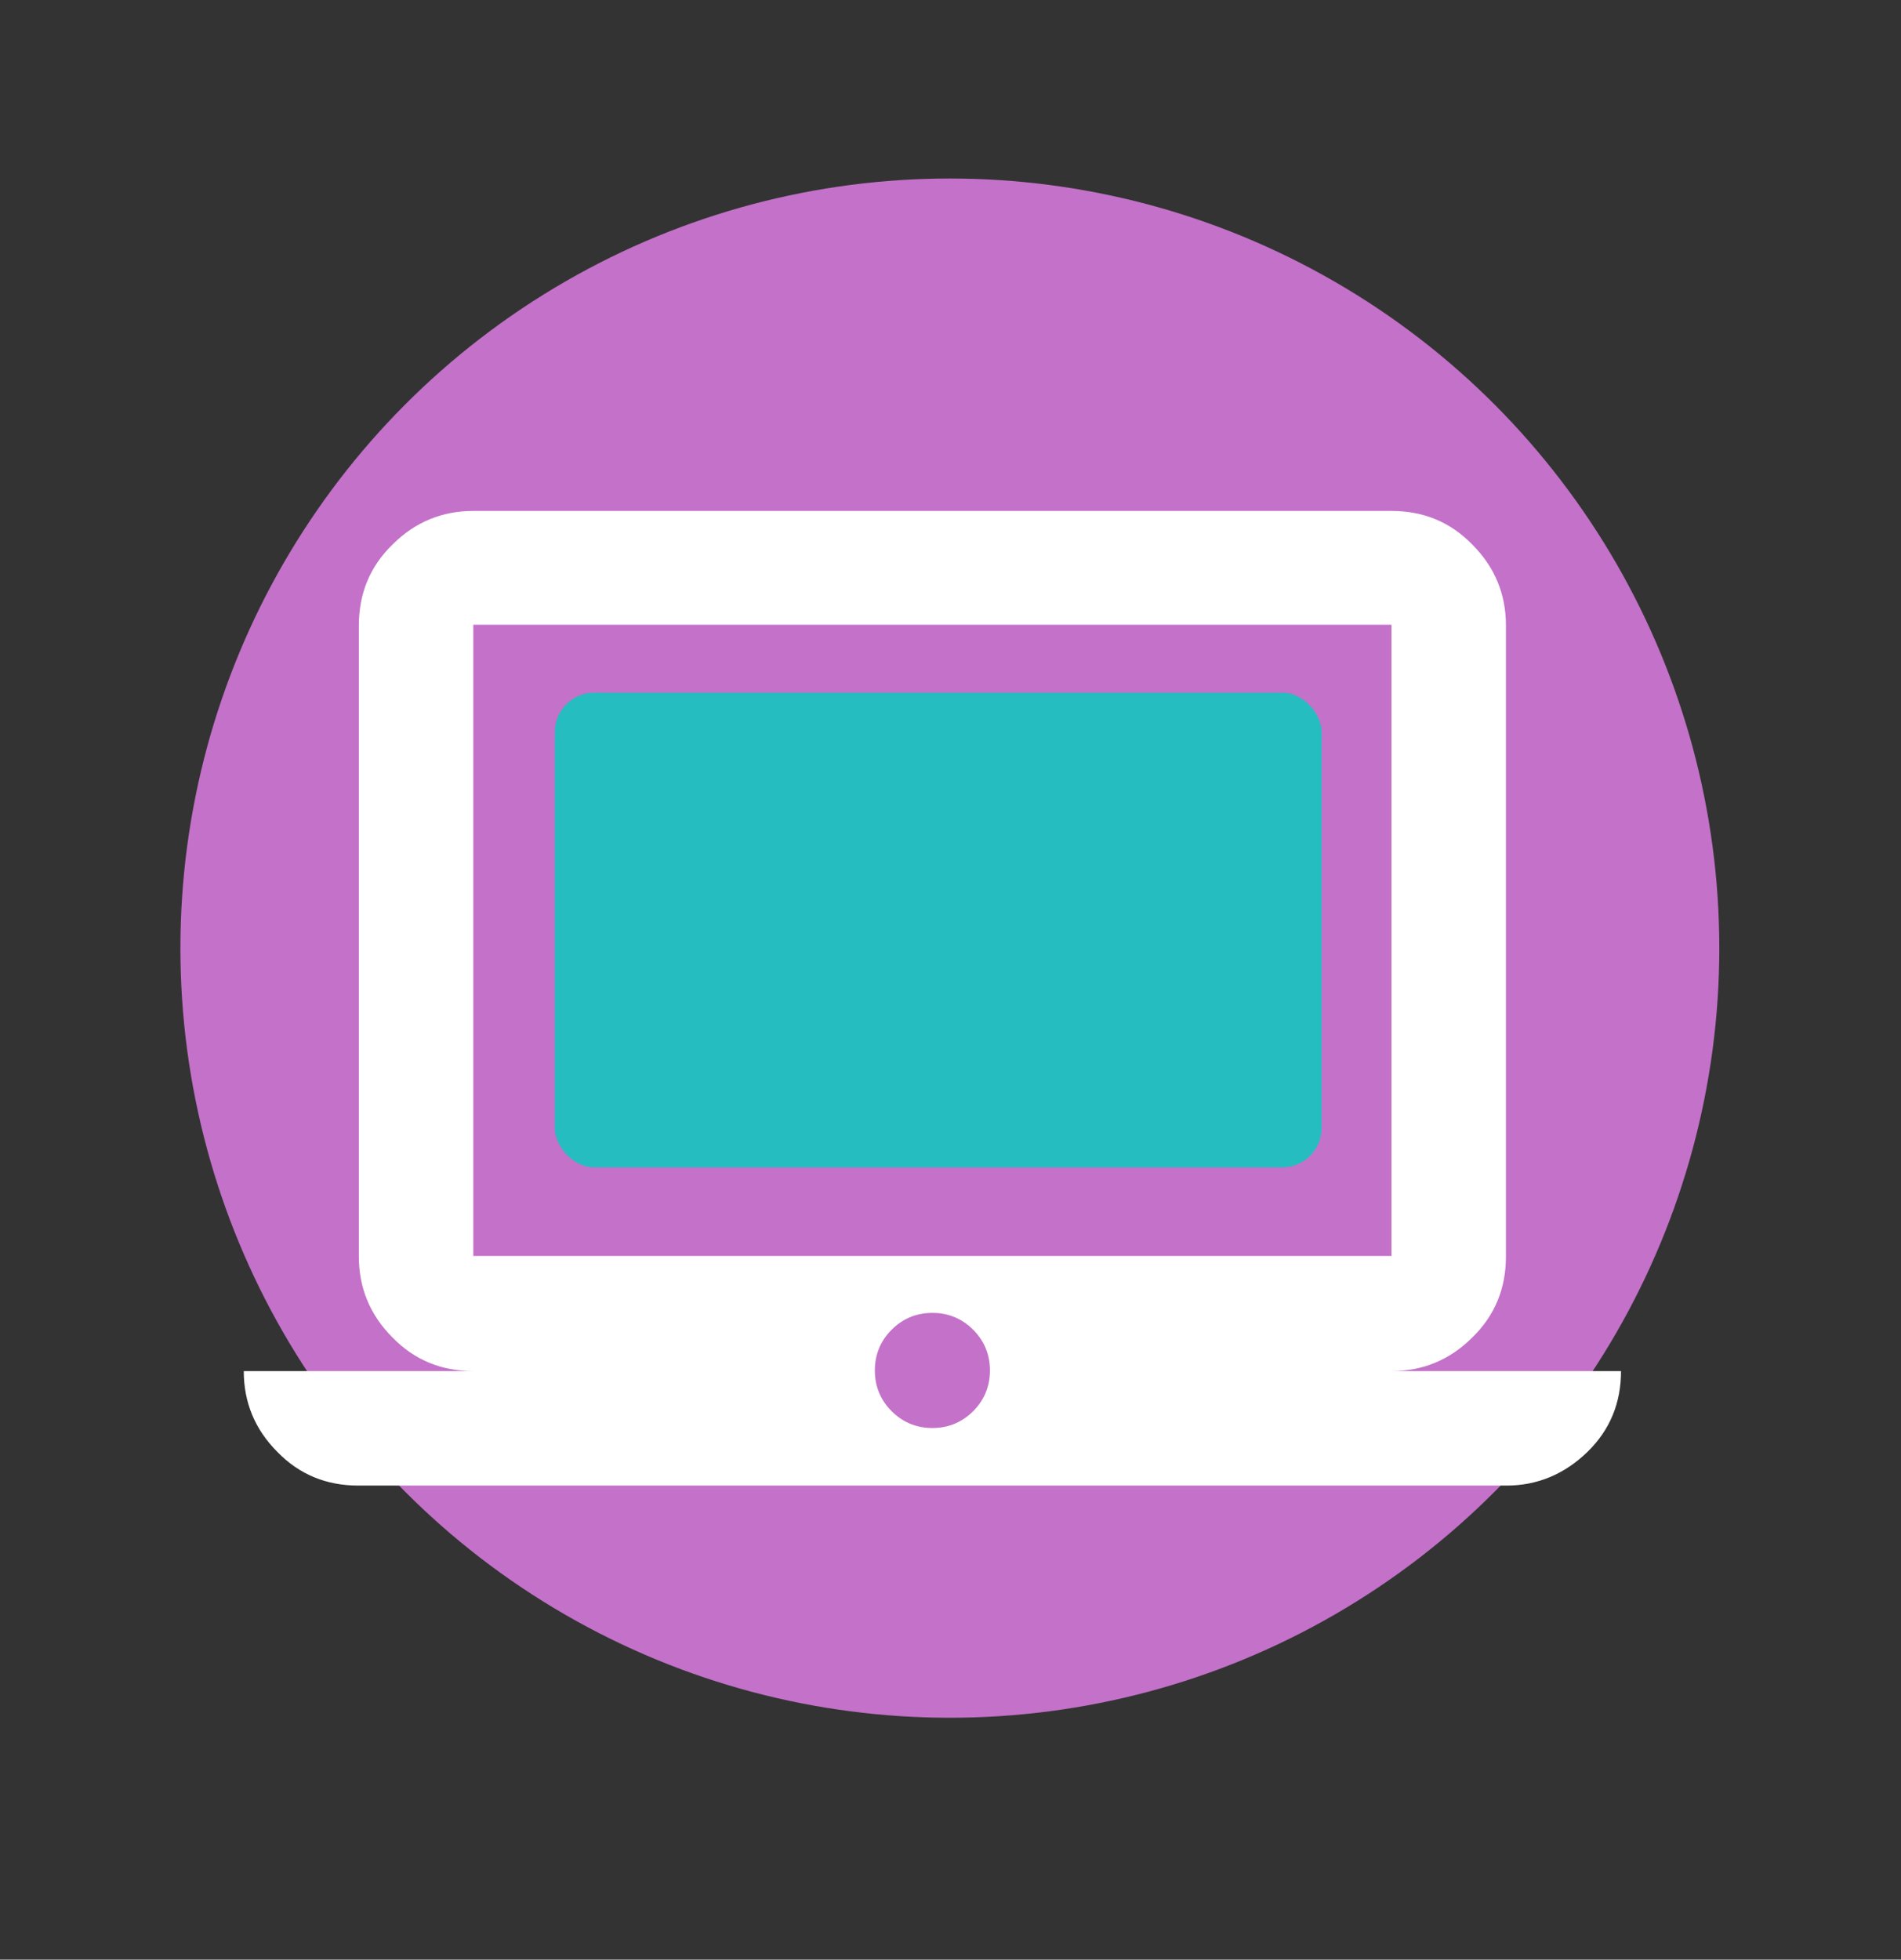
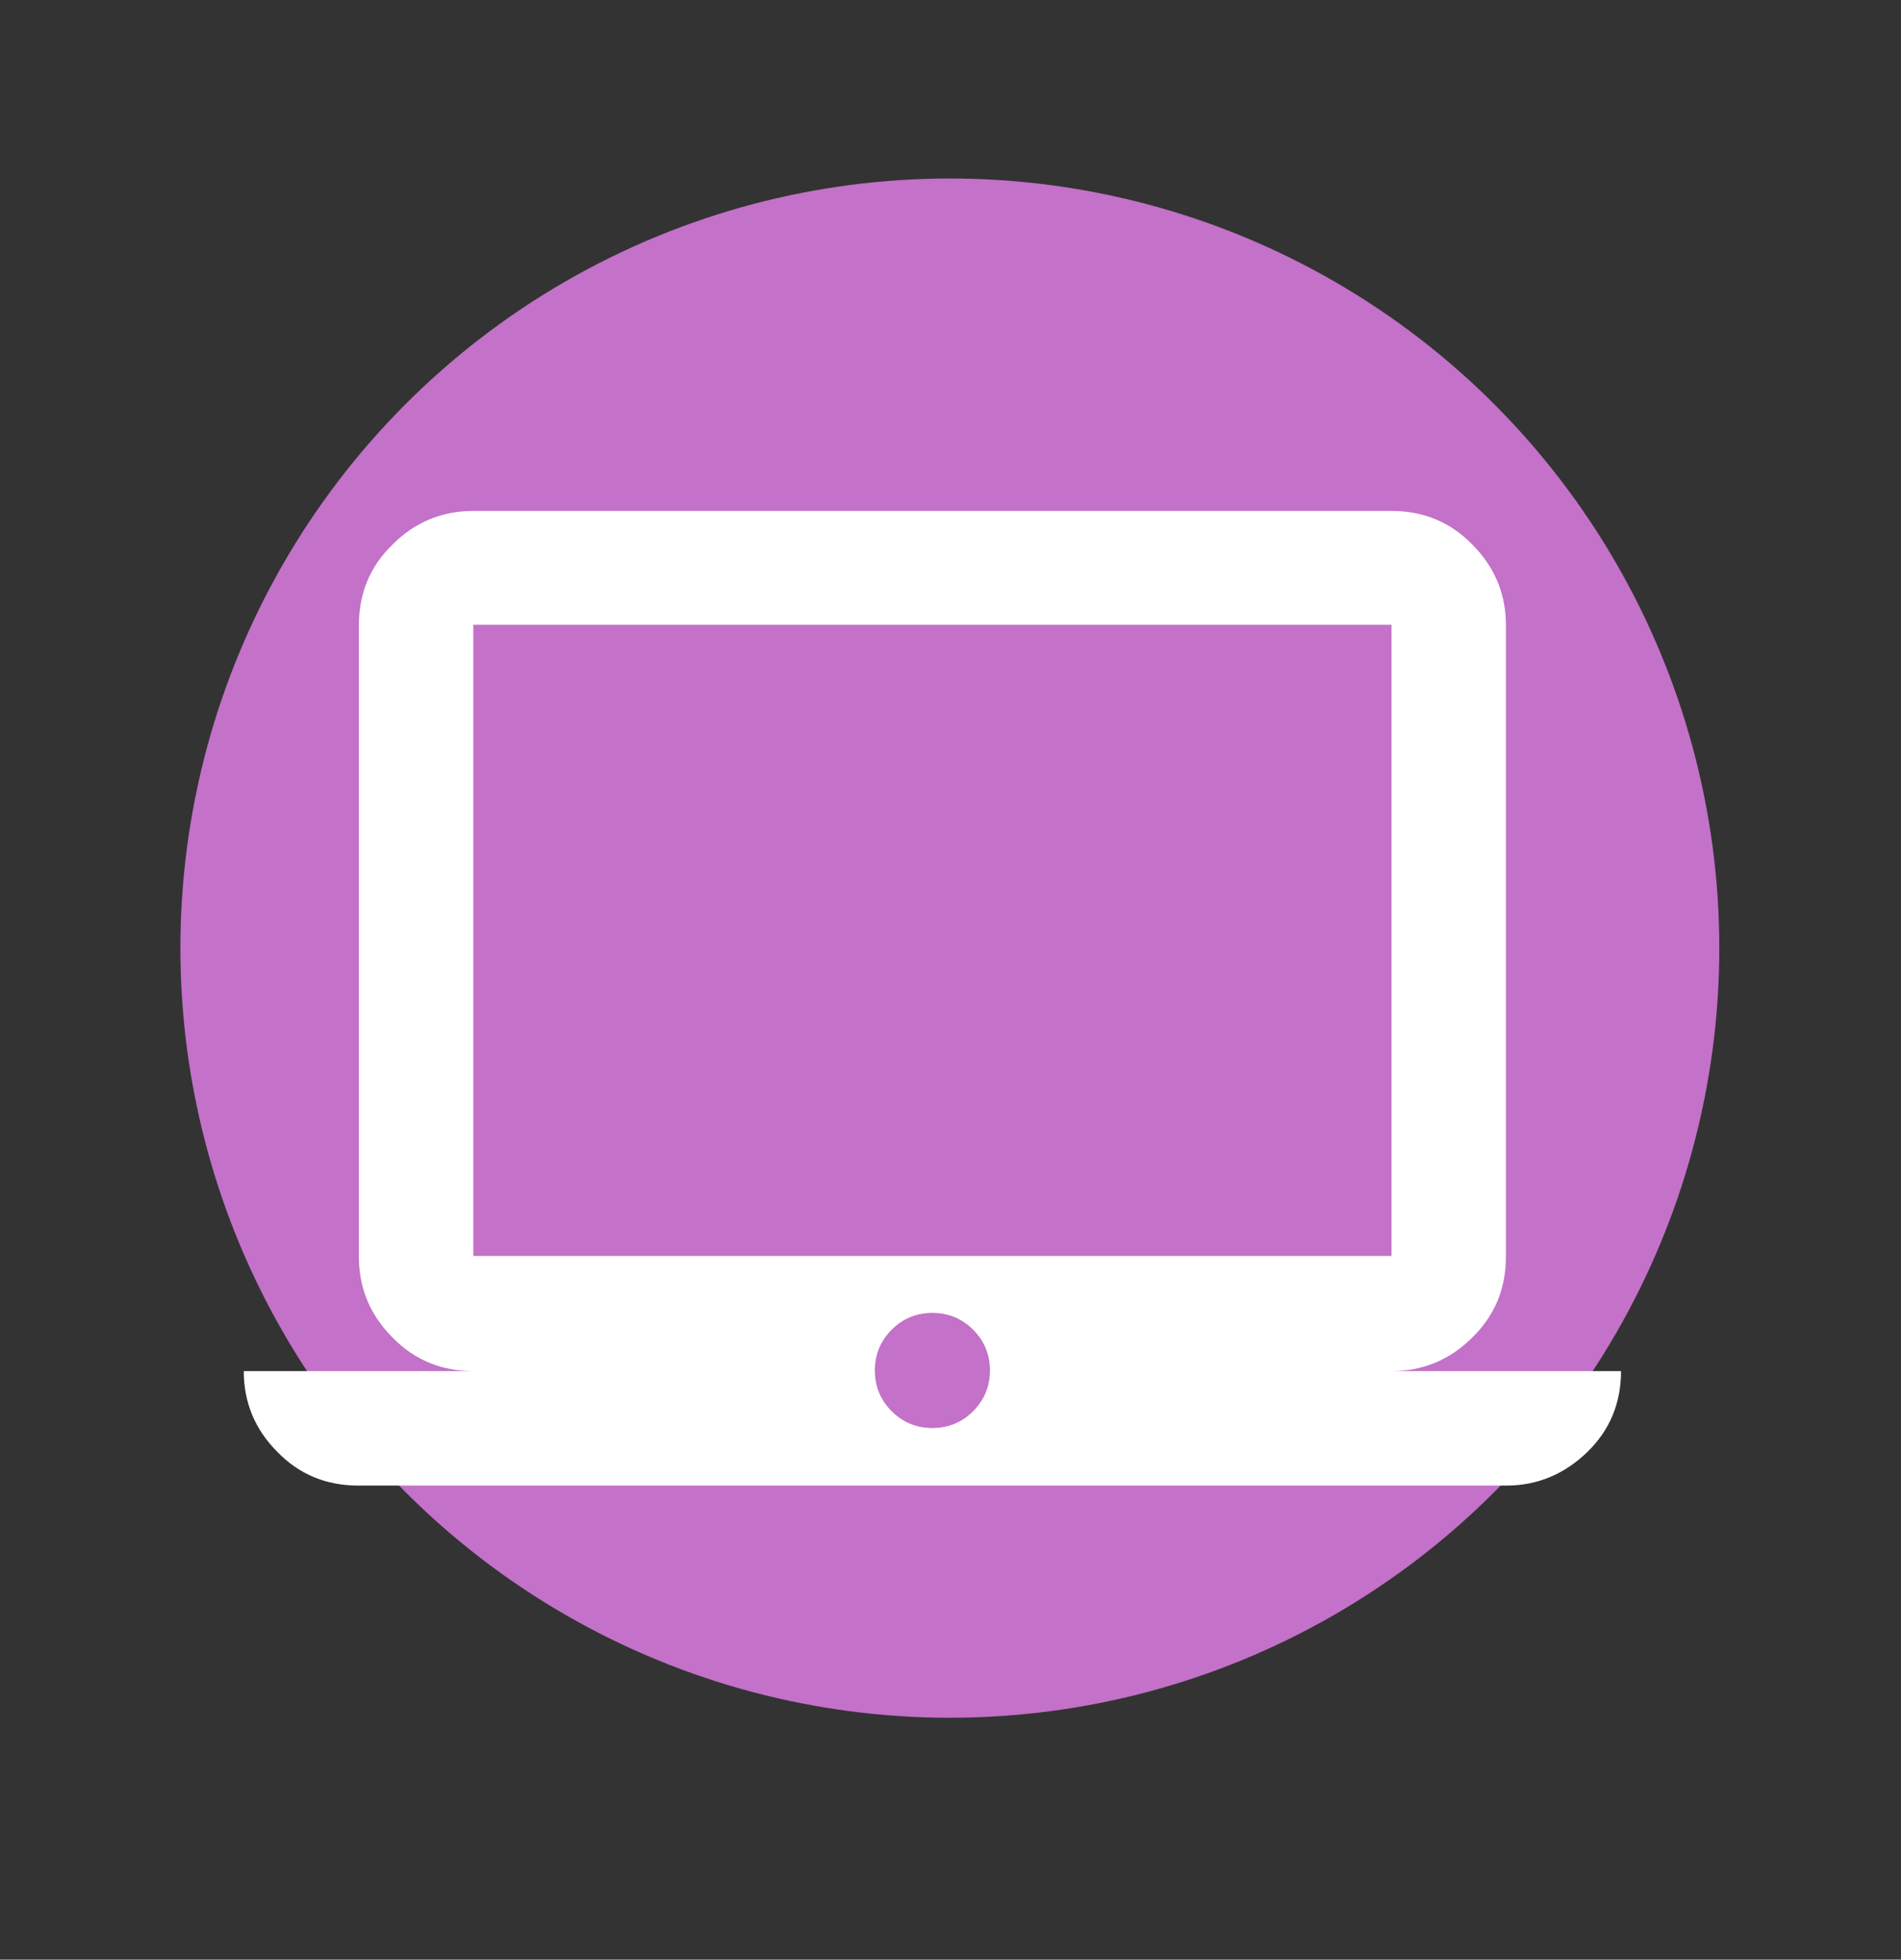
<svg xmlns="http://www.w3.org/2000/svg" id="Layer_1" version="1.1" viewBox="0 0 294 303">
  <rect x="0" y="0" width="294" height="303" fill="#333333" stroke="none" />
  <defs>
    <style> .st0 { fill: #26bdc0; } .st1 { fill: #fff; } .st2 { fill: #c371c9; } </style>
  </defs>
  <circle class="st2" cx="146.9" cy="146.6" r="119" />
-   <path class="st1" d="M55.4,229.7c-4.9,0-9.1-1.7-12.5-5.2-3.5-3.5-5.2-7.7-5.2-12.5h35.5c-4.9,0-9.1-1.7-12.5-5.2-3.5-3.5-5.2-7.7-5.2-12.5v-97.6c0-4.9,1.7-9.1,5.2-12.5,3.5-3.5,7.7-5.2,12.5-5.2h142c4.9,0,9.1,1.7,12.5,5.2,3.5,3.5,5.2,7.7,5.2,12.5v97.6c0,4.9-1.7,9.1-5.2,12.5-3.5,3.5-7.7,5.2-12.5,5.2h35.5c0,4.9-1.7,9.1-5.2,12.5s-7.7,5.2-12.5,5.2H55.4ZM144.2,220.8c2.5,0,4.6-.9,6.3-2.6,1.7-1.7,2.6-3.8,2.6-6.3s-.9-4.6-2.6-6.3c-1.7-1.7-3.8-2.6-6.3-2.6s-4.6.9-6.3,2.6-2.6,3.8-2.6,6.3.9,4.6,2.6,6.3,3.8,2.6,6.3,2.6ZM73.2,194.2h142v-97.6H73.2v97.6ZM73.2,194.2v-97.6,97.6Z" />
-   <rect class="st0" x="85.8" y="107.1" width="118.6" height="73.4" rx="6.1" ry="6.1" />
+   <path class="st1" d="M55.4,229.7c-4.9,0-9.1-1.7-12.5-5.2-3.5-3.5-5.2-7.7-5.2-12.5h35.5c-4.9,0-9.1-1.7-12.5-5.2-3.5-3.5-5.2-7.7-5.2-12.5v-97.6c0-4.9,1.7-9.1,5.2-12.5,3.5-3.5,7.7-5.2,12.5-5.2h142c4.9,0,9.1,1.7,12.5,5.2,3.5,3.5,5.2,7.7,5.2,12.5v97.6c0,4.9-1.7,9.1-5.2,12.5-3.5,3.5-7.7,5.2-12.5,5.2h35.5c0,4.9-1.7,9.1-5.2,12.5s-7.7,5.2-12.5,5.2H55.4ZM144.2,220.8c2.5,0,4.6-.9,6.3-2.6,1.7-1.7,2.6-3.8,2.6-6.3s-.9-4.6-2.6-6.3c-1.7-1.7-3.8-2.6-6.3-2.6s-4.6.9-6.3,2.6-2.6,3.8-2.6,6.3.9,4.6,2.6,6.3,3.8,2.6,6.3,2.6M73.2,194.2h142v-97.6H73.2v97.6ZM73.2,194.2v-97.6,97.6Z" />
</svg>